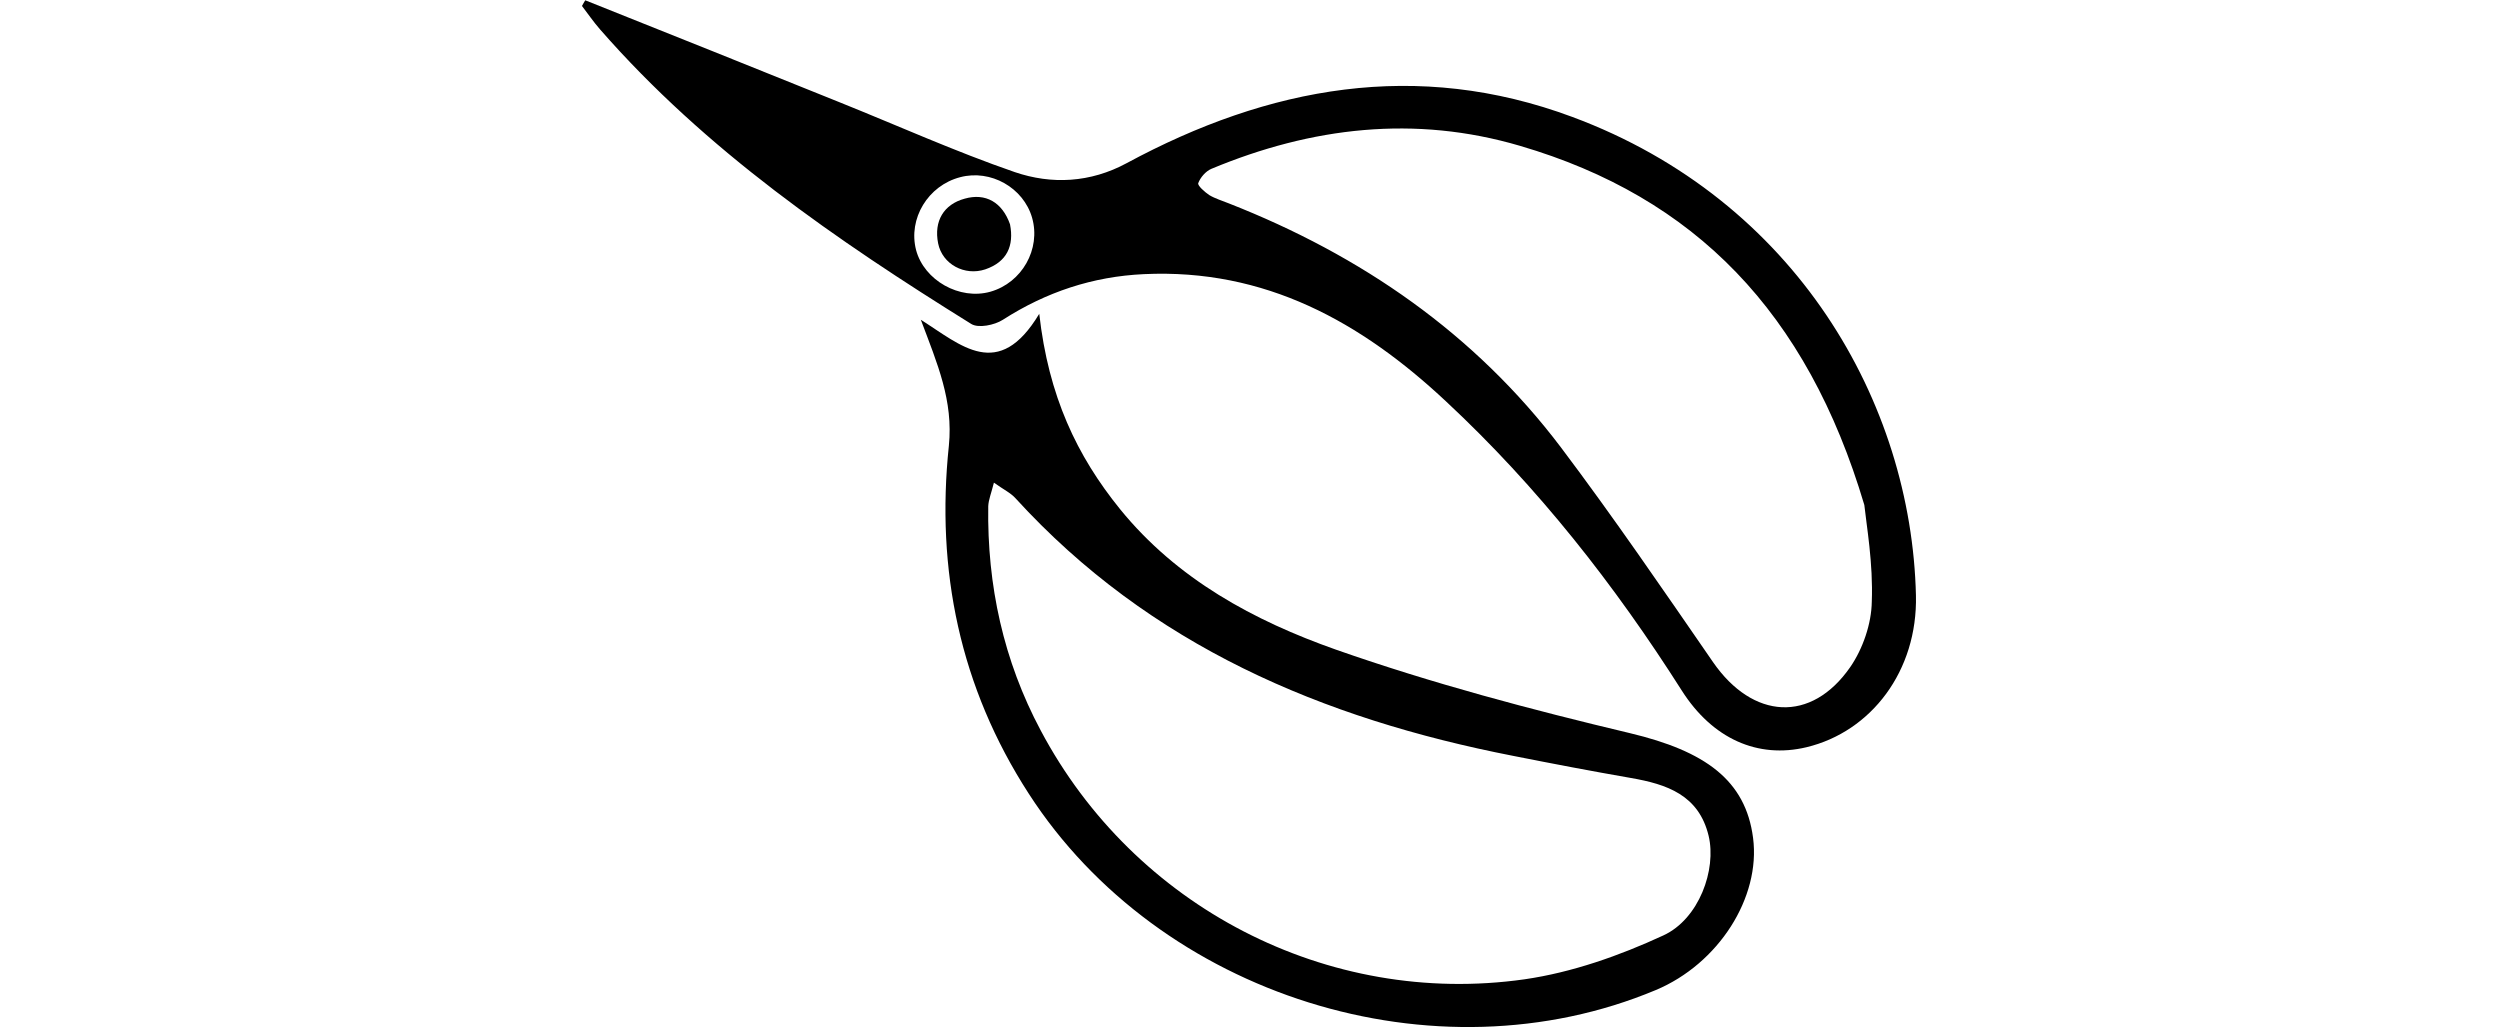
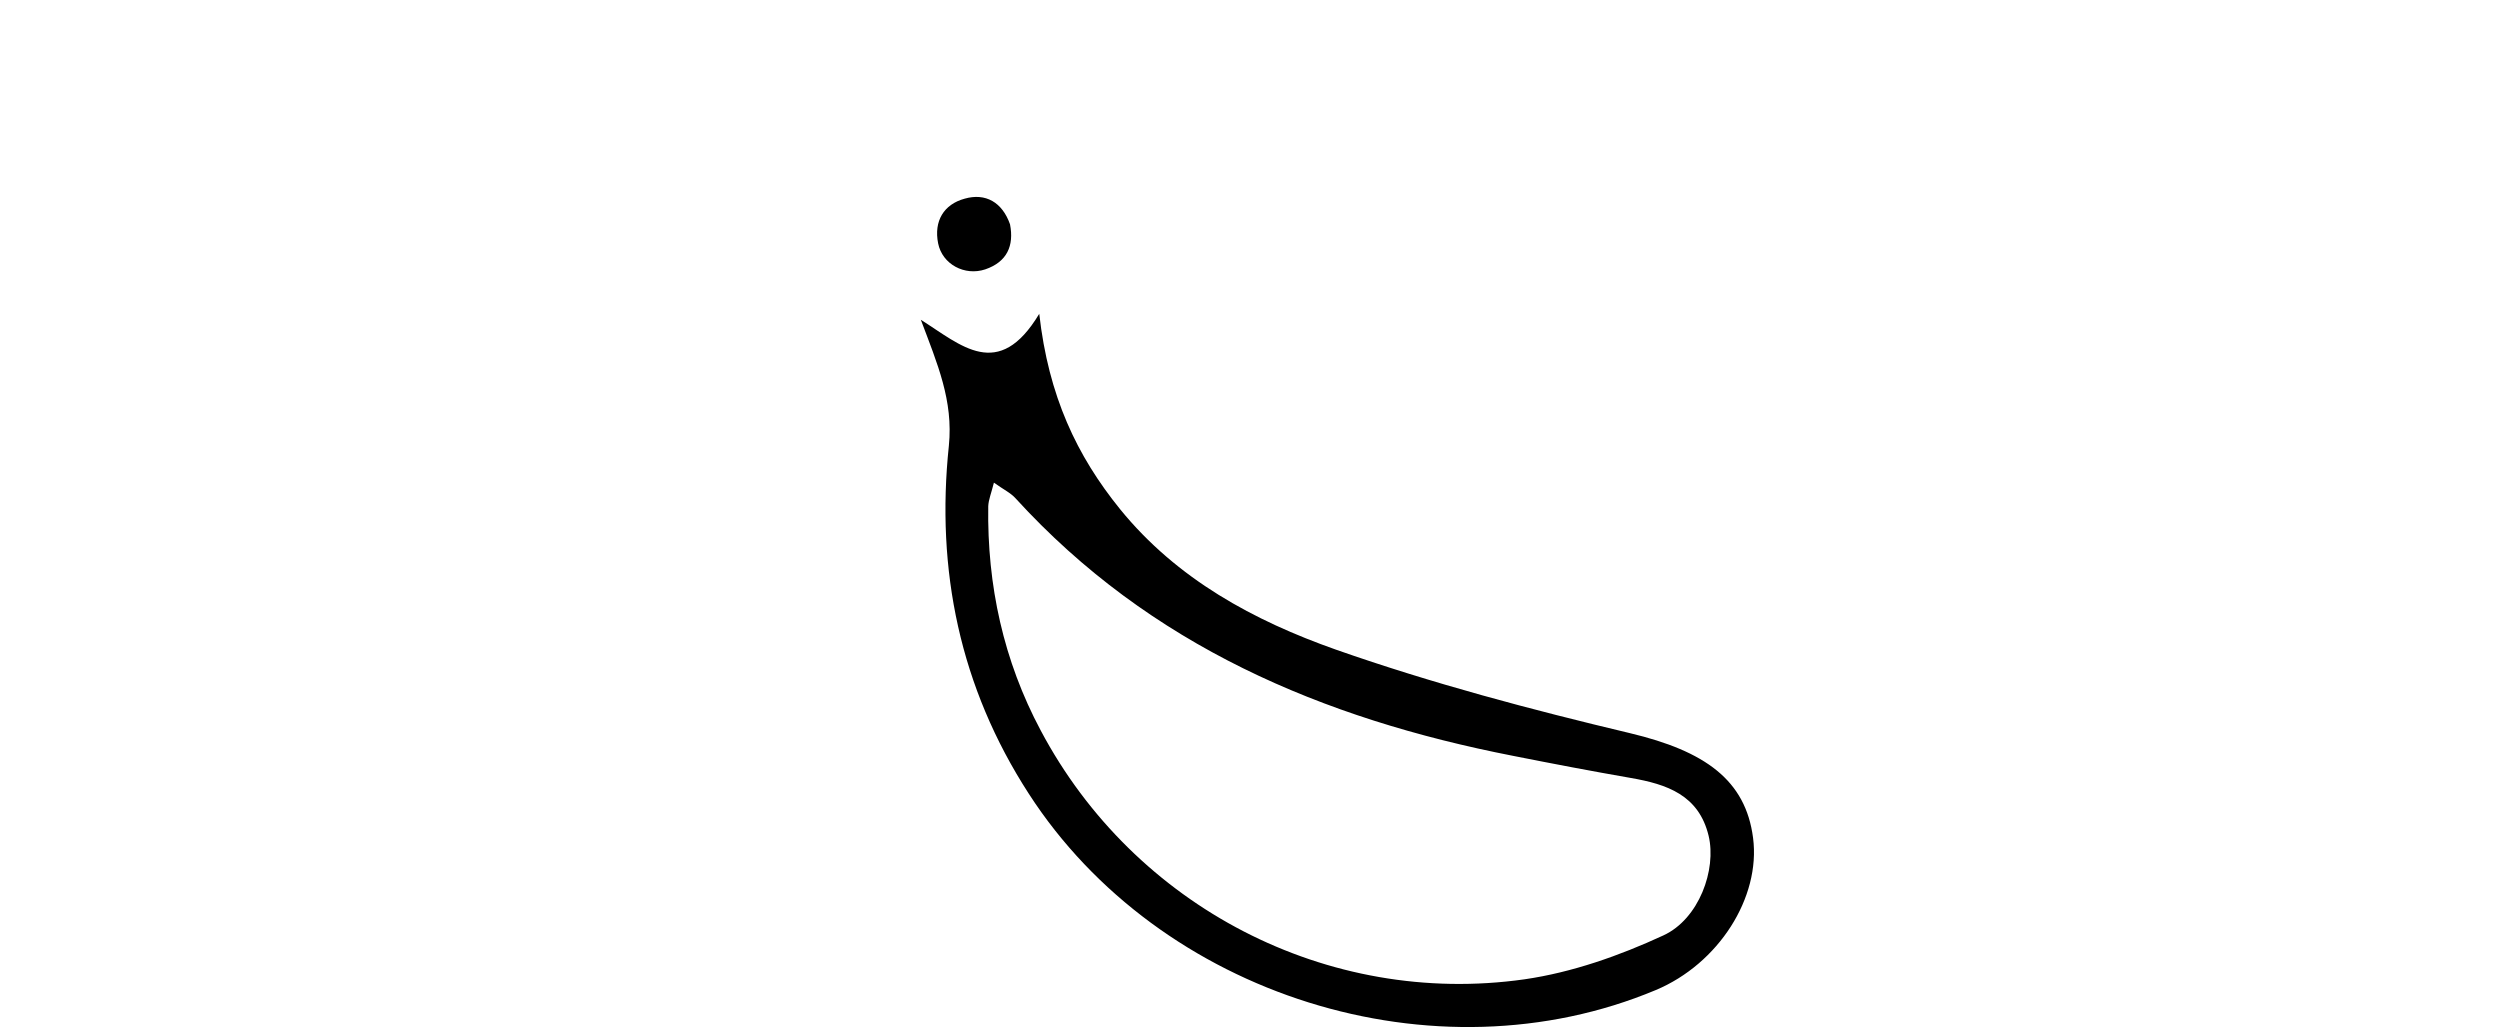
<svg xmlns="http://www.w3.org/2000/svg" version="1.1" x="0px" y="0px" viewBox="0 0 83.81 34.43" style="enable-background:new 0 0 83.81 34.43;" xml:space="preserve">
  <style type="text/css">
	.st0{display:none;}
	.st1{display:inline;}
	.st2{fill-rule:evenodd;clip-rule:evenodd;}
	.st3{fill:#231815;}
</style>
  <g id="レイヤー_1" class="st0">
    <g class="st1">
      <g>
        <path d="M25.84-0.32h-24C0.83-0.32,0,0.5,0,1.51v33.27c0,1.01,0.83,1.84,1.84,1.84h24c1.01,0,1.84-0.83,1.84-1.84V1.51     C27.67,0.5,26.85-0.32,25.84-0.32z M10.91,31.45c0,1.4-1.14,2.54-2.54,2.54H4.42c-1.4,0-2.54-1.14-2.54-2.54V4.84     c0-1.4,1.14-2.54,2.54-2.54h3.95c1.4,0,2.54,1.14,2.54,2.54V31.45z M14.74,33.86c-0.85,0-1.55-0.7-1.55-1.55     c0-0.85,0.7-1.55,1.55-1.55c0.85,0,1.55,0.7,1.55,1.55C16.29,33.16,15.6,33.86,14.74,33.86z M14.74,29.14     c-0.85,0-1.55-0.7-1.55-1.55c0-0.85,0.7-1.55,1.55-1.55c0.85,0,1.55,0.7,1.55,1.55C16.29,28.45,15.6,29.14,14.74,29.14z      M14.74,24.43c-0.85,0-1.55-0.7-1.55-1.55c0-0.85,0.7-1.55,1.55-1.55c0.85,0,1.55,0.7,1.55,1.55     C16.29,23.73,15.6,24.43,14.74,24.43z M14.74,19.72c-0.85,0-1.55-0.7-1.55-1.55c0-0.85,0.7-1.55,1.55-1.55     c0.85,0,1.55,0.7,1.55,1.55C16.29,19.02,15.6,19.72,14.74,19.72z M19.46,33.86c-0.85,0-1.55-0.7-1.55-1.55     c0-0.85,0.7-1.55,1.55-1.55c0.85,0,1.55,0.7,1.55,1.55C21.01,33.16,20.31,33.86,19.46,33.86z M19.46,29.14     c-0.85,0-1.55-0.7-1.55-1.55c0-0.85,0.7-1.55,1.55-1.55c0.85,0,1.55,0.7,1.55,1.55C21.01,28.45,20.31,29.14,19.46,29.14z      M19.46,24.43c-0.85,0-1.55-0.7-1.55-1.55c0-0.85,0.7-1.55,1.55-1.55c0.85,0,1.55,0.7,1.55,1.55     C21.01,23.73,20.31,24.43,19.46,24.43z M19.46,19.72c-0.85,0-1.55-0.7-1.55-1.55c0-0.85,0.7-1.55,1.55-1.55     c0.85,0,1.55,0.7,1.55,1.55C21.01,19.02,20.31,19.72,19.46,19.72z M24.17,33.86c-0.85,0-1.55-0.7-1.55-1.55     c0-0.85,0.7-1.55,1.55-1.55c0.85,0,1.55,0.7,1.55,1.55C25.72,33.16,25.02,33.86,24.17,33.86z M24.17,29.14     c-0.85,0-1.55-0.7-1.55-1.55c0-0.85,0.7-1.55,1.55-1.55c0.85,0,1.55,0.7,1.55,1.55C25.72,28.45,25.02,29.14,24.17,29.14z      M24.17,24.43c-0.85,0-1.55-0.7-1.55-1.55c0-0.85,0.7-1.55,1.55-1.55c0.85,0,1.55,0.7,1.55,1.55     C25.72,23.73,25.02,24.43,24.17,24.43z M24.17,19.72c-0.85,0-1.55-0.7-1.55-1.55c0-0.85,0.7-1.55,1.55-1.55     c0.85,0,1.55,0.7,1.55,1.55C25.72,19.02,25.02,19.72,24.17,19.72z M26.16,12.48c0,0.63-0.52,1.15-1.15,1.15H13.9     c-0.63,0-1.15-0.52-1.15-1.15v-0.51c0-0.63,0.52-1.15,1.15-1.15h11.11c0.63,0,1.15,0.52,1.15,1.15V12.48z M26.16,7.57     c0,0.63-0.52,1.15-1.15,1.15H13.9c-0.63,0-1.15-0.52-1.15-1.15V3.84c0-0.63,0.52-1.15,1.15-1.15h11.11     c0.63,0,1.15,0.52,1.15,1.15V7.57z" />
        <path d="M4.42,33.07c-0.89,0-1.62-0.73-1.62-1.62V4.84c0-0.89,0.73-1.62,1.62-1.62h3.95c0.89,0,1.62,0.73,1.62,1.62v26.61     c0,0.89-0.73,1.62-1.62,1.62H4.42z" />
      </g>
      <g>
        <g>
          <g>
            <rect x="35.16" y="19.01" width="11.74" height="2.48" />
          </g>
          <g>
            <rect x="39.81" y="23.66" width="11.74" height="2.48" />
          </g>
          <g>
            <rect x="44.46" y="28.31" width="11.74" height="2.48" />
          </g>
        </g>
        <g>
          <path d="M55.38,9.54c0-0.7,0.57-1.26,1.26-1.26h19.58V6.95c0-0.49-0.4-0.88-0.88-0.88H54.05c-0.49,0-0.88,0.4-0.88,0.88v15.37      c0,0.49,0.4,0.88,0.88,0.88h1.33V9.54z" />
          <path d="M59.17,13.33c0-0.7,0.57-1.26,1.26-1.26h19.58v-1.33c0-0.49-0.4-0.88-0.88-0.88H57.85c-0.49,0-0.88,0.4-0.88,0.88v15.37      c0,0.49,0.4,0.88,0.88,0.88h1.33V13.33z" />
          <g>
            <path d="M82.92,13.65H61.64c-0.49,0-0.88,0.4-0.88,0.88V29.9c0,0.49,0.4,0.88,0.88,0.88h21.28c0.49,0,0.88-0.4,0.88-0.88V14.54       C83.81,14.05,83.41,13.65,82.92,13.65z M78.6,16.31l-6.32,4.31l-6.32-4.31H78.6z M81.15,28.13H63.41V17.78l8.11,5.53       c0.29,0.18,0.55,0.22,0.75,0.22h0.03c0.2,0,0.46-0.05,0.75-0.22l8.11-5.53V28.13z" />
          </g>
        </g>
      </g>
    </g>
  </g>
  <g id="レイヤー_2" class="st0">
    <g class="st1">
-       <path d="M42.03-0.33L20.91,12.55l3.08,5.06l3.71-2.26v13.08c0,2.49,2.02,4.5,4.5,4.5h14.46l-0.9-1.07    c-0.4-0.48-0.68-1.04-0.82-1.65c-0.89,0.28-1.81,0.42-2.74,0.42c-2.73,0-5.29-1.19-7.04-3.28c-1.57-1.88-2.32-4.26-2.11-6.7    c0.21-2.44,1.36-4.66,3.24-6.23c1.65-1.38,3.74-2.14,5.89-2.14c2.73,0,5.29,1.19,7.04,3.28c1.21,1.45,1.94,3.2,2.11,5.08    c0.16,1.76-0.19,3.5-0.99,5.05c0.57,0.24,1.08,0.62,1.48,1.1l0.49,0.58l0,0l0.17,0.2l1.05,1.26l0.35,0.42l0,0l1.57,1.88    c0.56-0.75,0.89-1.68,0.89-2.69V15.34l3.71,2.26l3.08-5.06L42.03-0.33z" />
+       <path d="M42.03-0.33L20.91,12.55l3.08,5.06l3.71-2.26v13.08c0,2.49,2.02,4.5,4.5,4.5h14.46l-0.9-1.07    c-0.4-0.48-0.68-1.04-0.82-1.65c-0.89,0.28-1.81,0.42-2.74,0.42c-1.57-1.88-2.32-4.26-2.11-6.7    c0.21-2.44,1.36-4.66,3.24-6.23c1.65-1.38,3.74-2.14,5.89-2.14c2.73,0,5.29,1.19,7.04,3.28c1.21,1.45,1.94,3.2,2.11,5.08    c0.16,1.76-0.19,3.5-0.99,5.05c0.57,0.24,1.08,0.62,1.48,1.1l0.49,0.58l0,0l0.17,0.2l1.05,1.26l0.35,0.42l0,0l1.57,1.88    c0.56-0.75,0.89-1.68,0.89-2.69V15.34l3.71,2.26l3.08-5.06L42.03-0.33z" />
      <g>
        <g>
          <g>
            <path d="M47.78,16.76c-2.58-3.08-7.19-3.48-10.27-0.9c-3.08,2.58-3.48,7.19-0.9,10.27c2.29,2.73,6.17,3.35,9.16,1.66l0.99,1.18       c-0.1,0.57,0.05,1.19,0.45,1.67l0.84,1.01l3.16-2.65l-0.84-1.01c-0.4-0.48-0.98-0.73-1.56-0.74l-0.99-1.18       C50.02,23.42,50.07,19.49,47.78,16.76z M38.26,24.75c-1.82-2.17-1.54-5.42,0.63-7.25c2.17-1.82,5.42-1.54,7.25,0.63       c1.82,2.17,1.54,5.42-0.63,7.25C43.34,27.21,40.08,26.93,38.26,24.75z" />
          </g>
        </g>
        <g>
          <g>
            <path d="M51.58,35.85c0.73,0.87,2.03,0.99,2.91,0.25c0.87-0.73,0.99-2.03,0.25-2.91l-2.65-3.18l-3.16,2.65L51.58,35.85z" />
          </g>
        </g>
      </g>
    </g>
  </g>
  <g id="レイヤー_3" class="st0">
    <g class="st1">
      <path class="st2" d="M47.06,0.5v-3.21h-10.3V0.5h-8.53v38.51h27.36V0.5H47.06z M38.63-0.83h6.55v3.51h-6.55V-0.83z M46.17,36.9    v-7.65h7.5L46.17,36.9z M53.69,27.47h-9.31v9.58H30.16V4.6h23.54V27.47z" />
      <g>
        <path class="st3" d="M40.43,22.47h-4.32v-0.94h4.31l-1.02-1.68h-3.28V18.9h2.71l-3.07-5.06h3.28l2.88,4.99l2.9-4.99h3.28     l-3.09,5.06h2.72v0.94h-3.3l-1.02,1.68h4.32v0.94h-4.32v3.99h-2.96V22.47z" />
      </g>
    </g>
  </g>
  <g id="レイヤー_4" class="st0">
    <g class="st1">
      <path d="M62.81,14.46l-2.53-8.94c-0.17-0.59-0.79-0.94-1.38-0.77L53.41,6.3c-0.33,0.09-0.58,0.33-0.71,0.62L47.79,7.2l-5.71-1.63    c-0.78-0.22-1.62-0.08-2.28,0.4l-0.82,0.59l-7.88,0.35c-0.13-0.29-0.38-0.51-0.71-0.61l-5.49-1.55c-0.59-0.17-1.21,0.18-1.38,0.77    L21,14.46c-0.17,0.59,0.18,1.21,0.77,1.38l5.49,1.55c0.3,0.09,0.61,0.04,0.86-0.11l1.3,1.32l-1.08,0.94    c-0.49,0.43-0.79,1.03-0.84,1.69c-0.04,0.66,0.17,1.29,0.6,1.79c0.47,0.54,1.15,0.84,1.86,0.84c0.01,0,0.02,0,0.03,0    c-0.03,0.64,0.18,1.25,0.6,1.73c0.47,0.54,1.15,0.84,1.86,0.84c0.01,0,0.01,0,0.02,0c-0.03,0.64,0.18,1.26,0.6,1.74    c0.47,0.54,1.15,0.84,1.86,0.84c0.08,0,0.17,0,0.25-0.01c0.18-0.02,0.35-0.06,0.52-0.11c0.07,0.45,0.27,0.88,0.58,1.23    c0.47,0.54,1.15,0.84,1.86,0.84c0.08,0,0.17,0,0.25-0.01c0.51-0.05,0.98-0.26,1.37-0.6l0.66-0.57l0.71,0.72l0.36,0.38    c0.47,0.49,1.09,0.78,1.76,0.82c0,0,0,0,0.01,0c0.03,0,0.06,0,0.1,0c0.02,0,0.04,0,0.05,0c0.01,0,0.02,0,0.03,0    c0.01,0,0.02,0,0.03,0c0.03,0,0.05,0,0.08,0c0.01,0,0.02,0,0.04,0c0.03,0,0.07,0,0.1-0.01c0,0,0.01,0,0.01,0    c0.58-0.06,1.15-0.3,1.6-0.73c0.37-0.36,0.63-0.81,0.75-1.3c0.16,0.05,0.32,0.07,0.48,0.09c0.01,0,0.03,0,0.04,0    c0.04,0,0.07,0,0.11,0.01c0.03,0,0.06,0,0.09,0c0.01,0,0.02,0,0.03,0c0.02,0,0.05,0,0.07,0c0.02,0,0.03,0,0.05,0    c0.05,0,0.09-0.01,0.14-0.01c0.03,0,0.06-0.01,0.09-0.01c0.02,0,0.03,0,0.05-0.01c0.04-0.01,0.07-0.01,0.11-0.02    c0,0,0.01,0,0.01,0c0.49-0.09,0.96-0.32,1.34-0.69c0.47-0.45,0.75-1.05,0.82-1.68c0.14,0.02,0.29,0.03,0.43,0.03    c0,0,0.01,0,0.01,0c0.02,0,0.04,0,0.06,0c0.02,0,0.05,0,0.07,0c0.03,0,0.06,0,0.09-0.01c0.01,0,0.03,0,0.04,0    c0.03,0,0.07-0.01,0.1-0.01c0,0,0.01,0,0.01,0c0.53-0.08,1.05-0.31,1.47-0.72c0.41-0.4,0.68-0.91,0.78-1.46    c0.16,0.04,0.33,0.07,0.49,0.09c0.01,0,0.01,0,0.02,0c0.04,0,0.07,0,0.11,0.01c0.03,0,0.05,0,0.08,0c0.01,0,0.01,0,0.02,0    c0.04,0,0.07,0,0.11,0c0.03,0,0.05,0,0.08,0c0.03,0,0.06,0,0.08-0.01c0.03,0,0.06-0.01,0.09-0.01c0.01,0,0.03,0,0.04-0.01    c0.53-0.08,1.04-0.32,1.46-0.71c0.63-0.6,0.93-1.48,0.8-2.34c-0.08-0.55-0.33-1.06-0.72-1.46l-1.14-1.17l1.68-2.24    c0.24,0.11,0.52,0.15,0.79,0.07l5.49-1.55C62.63,15.68,62.98,15.05,62.81,14.46z M29.97,22.45c-0.3,0-0.58-0.13-0.78-0.36    c-0.18-0.21-0.27-0.48-0.25-0.76c0.02-0.28,0.14-0.53,0.35-0.72l2.82-2.47c0.21-0.18,0.43-0.24,0.58-0.25    c0.04,0,0.07-0.01,0.11-0.01c0.3,0,0.58,0.13,0.78,0.36c0.18,0.21,0.27,0.48,0.26,0.76c-0.02,0.28-0.14,0.53-0.36,0.72l-2.82,2.47    c-0.21,0.18-0.43,0.24-0.58,0.25C30.04,22.45,30.01,22.45,29.97,22.45z M32.46,25.02c-0.3,0-0.58-0.13-0.78-0.36    c-0.18-0.21-0.27-0.48-0.26-0.76c0.02-0.28,0.14-0.53,0.35-0.72l2.82-2.47c0.21-0.18,0.43-0.24,0.58-0.25    c0.04,0,0.07-0.01,0.11-0.01c0.3,0,0.58,0.13,0.78,0.36c0.18,0.21,0.27,0.48,0.26,0.76c-0.02,0.28-0.14,0.53-0.36,0.72l-2.82,2.47    c-0.21,0.18-0.43,0.24-0.58,0.25C32.53,25.02,32.49,25.02,32.46,25.02z M35.05,27.6c-0.04,0-0.07,0.01-0.11,0.01    c-0.3,0-0.58-0.13-0.78-0.36c-0.18-0.21-0.27-0.48-0.26-0.76c0.02-0.28,0.14-0.53,0.36-0.72l2.82-2.47    c0.21-0.18,0.43-0.24,0.58-0.25c0.04,0,0.07-0.01,0.11-0.01c0.3,0,0.58,0.13,0.78,0.36c0.38,0.43,0.33,1.1-0.1,1.48l-2.82,2.47    C35.42,27.53,35.2,27.58,35.05,27.6z M38.83,29.3c-0.21,0.18-0.43,0.24-0.58,0.25c-0.04,0-0.07,0.01-0.11,0.01    c-0.3,0-0.58-0.13-0.78-0.36c-0.38-0.43-0.33-1.1,0.1-1.48l2.06-1.79c0.21-0.18,0.43-0.24,0.58-0.25c0.04,0,0.07-0.01,0.11-0.01    c0.3,0,0.58,0.13,0.78,0.36c0.38,0.43,0.33,1.1-0.1,1.48L38.83,29.3z M53.28,23.79C53.28,23.79,53.28,23.79,53.28,23.79    c-0.03,0-0.05,0-0.08,0c0,0,0,0,0,0c-0.08-0.01-0.16-0.02-0.24-0.04l-0.06-0.02c-0.18-0.06-0.35-0.16-0.49-0.31l-1.12-1.17    c-0.13-0.14-0.31-0.21-0.48-0.21c-0.13,0-0.27,0.04-0.38,0.12l-0.13,0.09c-0.16,0.11-0.27,0.29-0.28,0.49    c-0.02,0.2,0.05,0.39,0.19,0.53l0.58,0.6c0.22,0.23,0.29,0.48,0.32,0.65c0.06,0.4-0.07,0.77-0.36,1.04    c-0.19,0.19-0.44,0.3-0.71,0.33c-0.04,0-0.07,0.01-0.11,0.01c-0.03,0-0.06,0-0.08,0c-0.01,0-0.01,0-0.02,0    c-0.03,0-0.06-0.01-0.09-0.01c-0.02,0-0.04-0.01-0.07-0.01c-0.23-0.05-0.45-0.17-0.62-0.34l-0.98-1.02    c-0.13-0.14-0.31-0.21-0.48-0.21c-0.13,0-0.27,0.04-0.38,0.12l-0.14,0.1c-0.16,0.11-0.27,0.29-0.28,0.49    c-0.02,0.2,0.05,0.39,0.18,0.53l0.7,0.73c0.22,0.23,0.29,0.48,0.32,0.65c0.06,0.4-0.07,0.77-0.36,1.04    c-0.19,0.19-0.44,0.3-0.7,0.32c-0.04,0-0.08,0.01-0.11,0.01c-0.11,0-0.23-0.02-0.34-0.05l-0.06-0.02    c-0.18-0.06-0.34-0.16-0.48-0.3l-0.11-0.11c-0.12-0.23-0.27-0.45-0.45-0.63l-0.46-0.47c-0.13-0.14-0.31-0.21-0.48-0.21    c-0.13,0-0.27,0.04-0.38,0.12l-0.12,0.09c-0.16,0.11-0.27,0.29-0.28,0.49c-0.02,0.2,0.05,0.39,0.19,0.53l0.47,0.49    c0.12,0.13,0.21,0.28,0.27,0.44c0.02,0.07,0.04,0.14,0.05,0.2c0.06,0.4-0.07,0.77-0.36,1.04c-0.19,0.19-0.44,0.3-0.71,0.33    c-0.04,0-0.07,0.01-0.11,0.01c-0.33,0-0.64-0.13-0.86-0.37l-1.02-1.04l0.28-0.24c1.02-0.89,1.13-2.45,0.24-3.48    c-0.47-0.53-1.14-0.84-1.85-0.84c0.04-0.66-0.17-1.29-0.6-1.78c-0.47-0.54-1.15-0.84-1.86-0.84c-0.01,0-0.01,0-0.02,0    c0.03-0.62-0.17-1.24-0.6-1.74c-0.47-0.54-1.15-0.84-1.86-0.84c-0.01,0-0.02,0-0.03,0c0.03-0.61-0.17-1.23-0.6-1.73    c-0.47-0.54-1.15-0.84-1.86-0.84c-0.08,0-0.17,0-0.25,0.01c-0.51,0.05-0.98,0.26-1.37,0.6l-0.62,0.54l-1.68-1.71    c0-0.01-0.01-0.02-0.01-0.04l2.11-7.47l5.81-0.26l-0.78,0.56c-1.19,0.86-1.46,2.51-0.6,3.7c0.52,0.72,1.33,1.1,2.15,1.1    c0.54,0,1.08-0.16,1.55-0.5l2.77-2l2.69,0.97l9.59,9.78c0.22,0.23,0.29,0.48,0.32,0.65c0.06,0.4-0.07,0.77-0.36,1.04    c-0.19,0.19-0.44,0.3-0.71,0.32C53.36,23.78,53.32,23.79,53.28,23.79z M53.02,18.49l-7.64-7.79l-3.22-1.16l-0.53-0.19l-3.41,2.46    c-0.2,0.14-0.43,0.22-0.67,0.22c-0.38,0-0.72-0.18-0.94-0.48c-0.18-0.25-0.25-0.56-0.2-0.86c0.05-0.31,0.22-0.57,0.47-0.75    l2.63-1.9l1.18-0.85c0.2-0.14,0.43-0.22,0.68-0.22c0.11,0,0.21,0.01,0.32,0.04l5.95,1.7l5.22-0.3l2.12,7.49L53.02,18.49z" />
    </g>
  </g>
  <g id="レイヤー_5">
    <g>
-       <path d="M19.62,0.01c2.83,1.13,5.66,2.26,8.48,3.4c1.97,0.79,3.92,1.67,5.92,2.36c1.23,0.42,2.53,0.36,3.75-0.3    c4.76-2.57,9.73-3.49,14.94-1.55c7.51,2.79,11.37,9.59,11.52,16.04c0.06,2.53-1.5,4.57-3.67,5.09c-1.63,0.39-3.15-0.28-4.18-1.9    c-2.25-3.54-4.82-6.82-7.9-9.69C45.63,10.79,42.41,9,38.35,9.19c-1.72,0.08-3.28,0.6-4.73,1.53c-0.28,0.18-0.82,0.29-1.06,0.14    c-4.52-2.81-8.9-5.82-12.44-9.87c-0.22-0.25-0.41-0.53-0.61-0.79C19.55,0.13,19.58,0.07,19.62,0.01z M62.5,16.93    c-1.92-6.46-5.68-10.32-11.54-12.04c-3.53-1.04-6.99-0.63-10.35,0.77c-0.19,0.08-0.37,0.29-0.44,0.48    c-0.03,0.08,0.22,0.3,0.37,0.4c0.2,0.12,0.44,0.19,0.66,0.28c4.43,1.74,8.24,4.36,11.13,8.18c1.77,2.35,3.43,4.78,5.1,7.2    c1.33,1.92,3.29,2.05,4.6,0.16c0.42-0.61,0.71-1.45,0.72-2.19C62.8,18.89,62.57,17.6,62.5,16.93z M33.2,9.78    c1.06-0.3,1.7-1.43,1.4-2.48c-0.29-1.01-1.39-1.63-2.41-1.36c-1.08,0.28-1.75,1.39-1.48,2.44C30.98,9.4,32.17,10.07,33.2,9.78z" />
      <path d="M30.87,10.72c1.35,0.85,2.6,2.08,3.97-0.2c0.31,2.76,1.26,4.76,2.71,6.55c1.91,2.35,4.49,3.74,7.24,4.71    c3.22,1.13,6.54,2.01,9.86,2.8c2.51,0.6,3.87,1.57,4.12,3.51c0.26,2-1.16,4.22-3.26,5.1c-7.4,3.1-16.64,0.2-21.02-6.58    c-2.31-3.57-3.12-7.5-2.68-11.67C31.96,13.43,31.43,12.21,30.87,10.72z M33.32,16.18c-0.09,0.36-0.18,0.57-0.19,0.79    c-0.04,2.65,0.51,5.18,1.76,7.52c3.13,5.9,9.61,9.28,16.22,8.34c1.59-0.23,3.18-0.79,4.65-1.47c1.2-0.55,1.79-2.21,1.52-3.34    c-0.33-1.37-1.4-1.73-2.61-1.94c-1.32-0.23-2.63-0.48-3.94-0.74c-6.4-1.25-12.18-3.7-16.68-8.63    C33.88,16.52,33.64,16.41,33.32,16.18z" />
      <path d="M33.86,7.52c0.14,0.72-0.1,1.26-0.83,1.51c-0.69,0.23-1.44-0.17-1.58-0.87c-0.15-0.75,0.19-1.31,0.89-1.5    C33.04,6.46,33.6,6.78,33.86,7.52z" />
    </g>
  </g>
  <g id="レイヤー_6" class="st0">
    <g class="st1">
      <path d="M45.75,15.75c-0.46-0.79-1.1-1.4-1.84-1.82c0-0.01,0-0.03,0-0.04c0-1.99-1.32-3.66-3.14-4.19    c-0.35-2.06-2.15-3.63-4.31-3.63c-0.69,0-1.34,0.16-1.92,0.44c-0.7-0.47-1.54-0.75-2.45-0.75c-2.22,0-4.05,1.65-4.33,3.8    c-0.01,0-0.03,0-0.04,0c-1.76,0-3.18,1.42-3.18,3.18c0,0.09,0,0.18,0.01,0.27c-2.21,0.72-3.8,2.8-3.8,5.25    c0,3.05,2.47,5.52,5.52,5.52c1.03,0,2-0.28,2.83-0.78c0.74,0.58,1.68,0.93,2.69,0.93c0,0,0.01,0,0.01,0    c0.07,0.77,0.1,1.55,0.1,2.34c0,3.61-0.73,7.02-1.99,9.36c-0.07,0.13-0.07,0.3,0.01,0.43c0.08,0.13,0.22,0.21,0.37,0.21h6.58    c0.15,0,0.29-0.08,0.37-0.21c0.08-0.13,0.08-0.29,0.01-0.43c-1.26-2.35-1.99-5.76-1.99-9.36c0-1,0.06-1.99,0.17-2.96    c0.66,0.39,1.42,0.62,2.24,0.62c0.96,0,1.85-0.31,2.57-0.84c1.21,0.3,2.53,0.14,3.7-0.53C46.33,21.18,47.14,18.13,45.75,15.75z" />
-       <path d="M61.67,10c-0.46-0.79-1.1-1.4-1.84-1.82c0-0.01,0-0.03,0-0.04c0-1.99-1.32-3.66-3.14-4.19c-0.35-2.06-2.15-3.63-4.31-3.63    c-0.69,0-1.34,0.16-1.92,0.44c-0.7-0.47-1.54-0.75-2.45-0.75c-2.22,0-4.05,1.65-4.33,3.8c-0.01,0-0.03,0-0.04,0    c-1.71,0-3.11,1.35-3.18,3.04c0.53,0.59,0.93,1.3,1.16,2.09c1.8,0.76,3.07,2.47,3.26,4.43c0.7,0.49,1.29,1.13,1.73,1.88    c0.53,0.9,0.8,1.91,0.81,2.92c0.1,0.01,0.19,0.01,0.29,0.01c0,0,0.01,0,0.01,0c0.07,0.77,0.1,1.55,0.1,2.34    c0,3.61-0.73,7.02-1.99,9.36c-0.07,0.13-0.07,0.3,0.01,0.43c0.08,0.13,0.22,0.21,0.37,0.21h6.58c0.15,0,0.29-0.08,0.37-0.21    c0.08-0.13,0.08-0.29,0.01-0.43c-1.26-2.35-1.99-5.76-1.99-9.36c0-1,0.06-1.99,0.17-2.96c0.66,0.39,1.42,0.62,2.24,0.62    c0.96,0,1.85-0.31,2.57-0.84c1.21,0.3,2.53,0.14,3.7-0.53C62.25,15.43,63.05,12.38,61.67,10z" />
    </g>
  </g>
</svg>